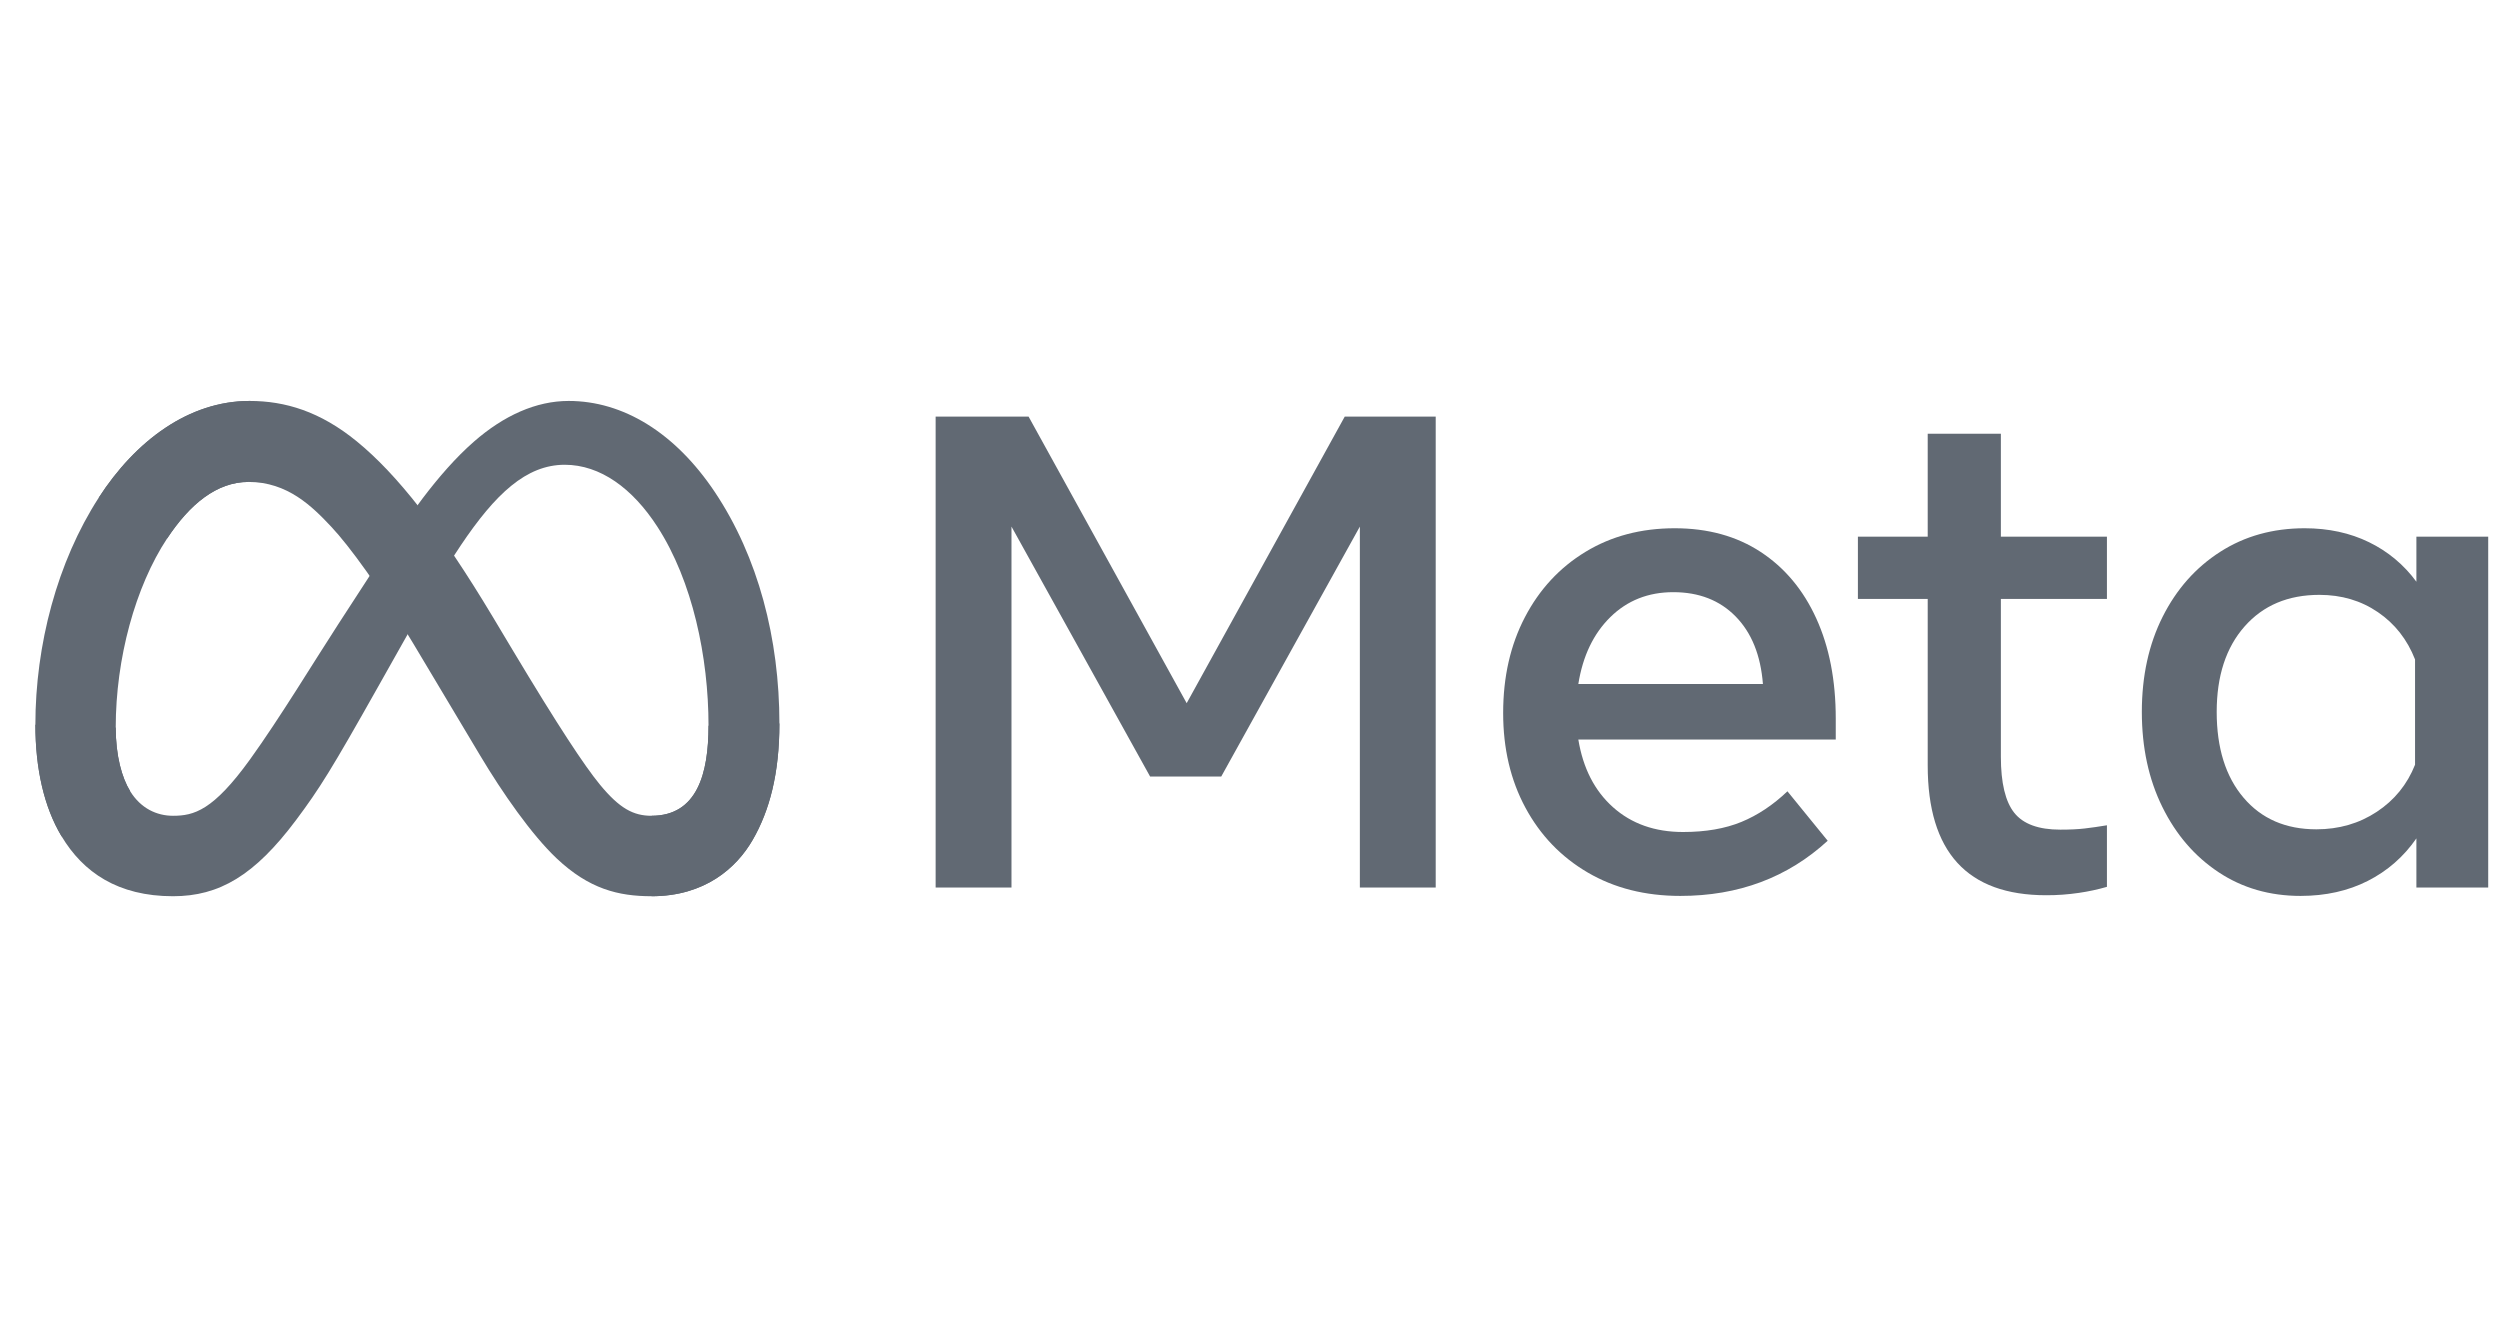
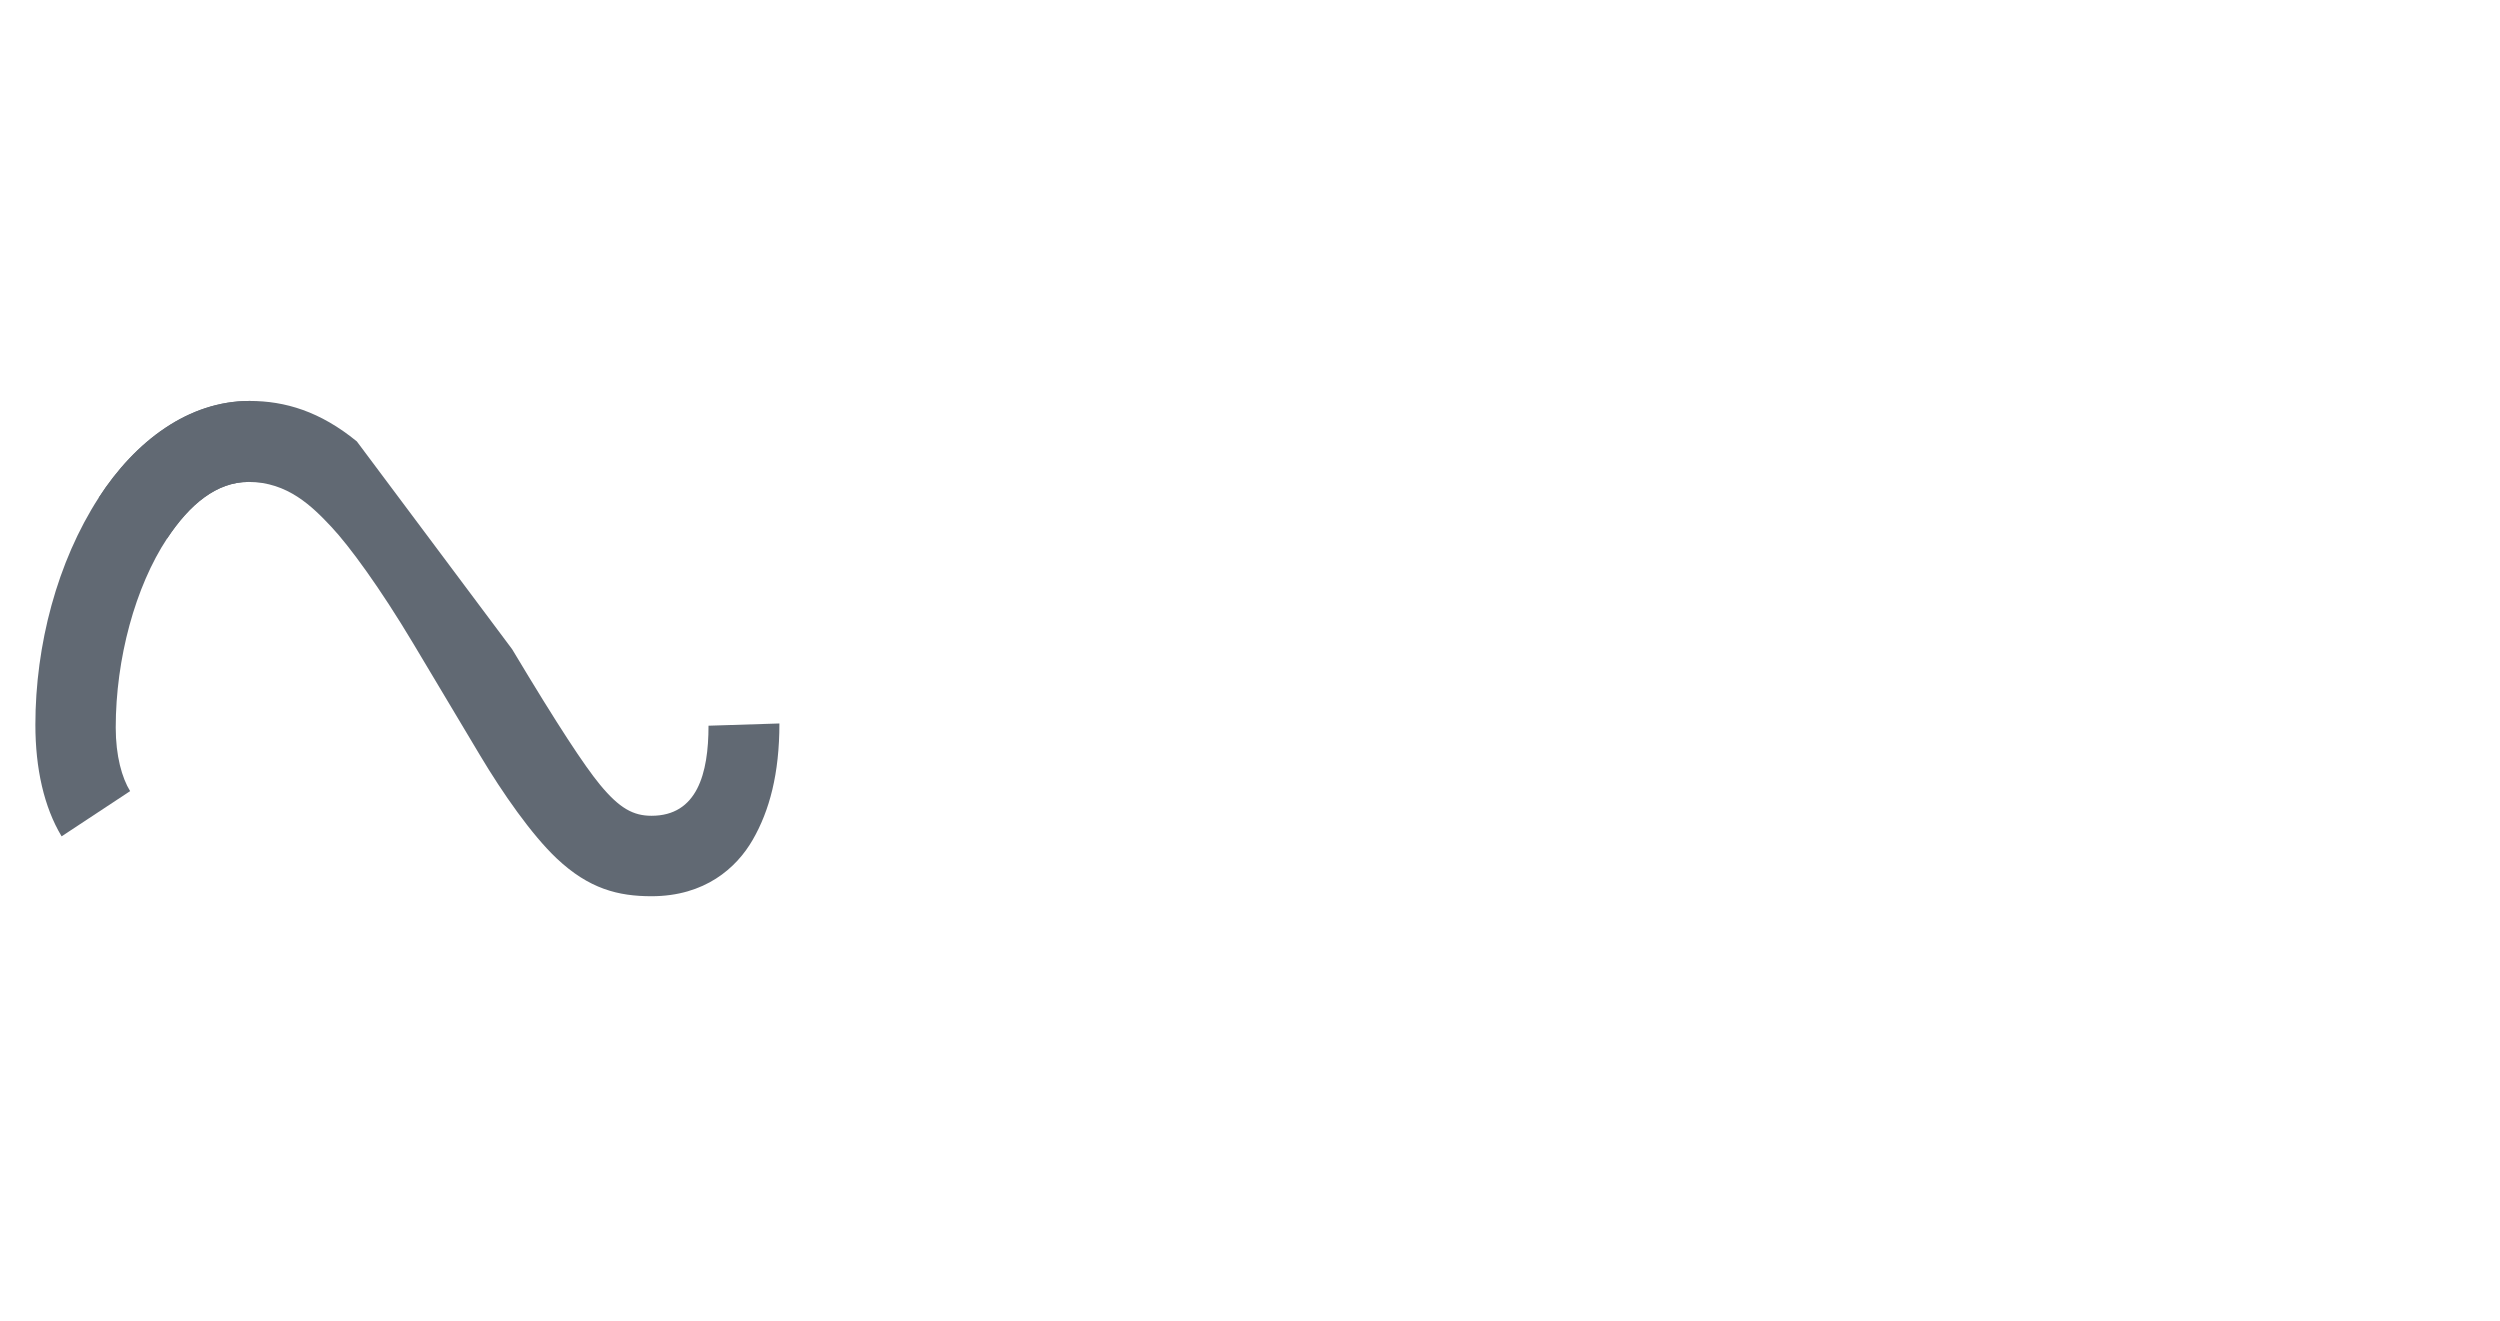
<svg xmlns="http://www.w3.org/2000/svg" width="106" height="56" viewBox="0 0 106 56" fill="none">
  <g clip-path="url(#clip0_1636_156813)">
-     <path d="M39.671 17.664H43.612L50.315 29.815L57.017 17.664H60.874V37.63H57.658V22.327L51.781 32.924H48.764L42.887 22.327V37.63H39.671V17.664Z" fill="#616973" />
-     <path d="M71.247 37.987C69.758 37.987 68.448 37.656 67.32 36.995C66.191 36.335 65.311 35.419 64.68 34.25C64.049 33.081 63.733 31.74 63.734 30.228C63.734 28.698 64.042 27.343 64.659 26.164C65.275 24.985 66.131 24.062 67.227 23.397C68.323 22.731 69.582 22.399 71.005 22.398C72.419 22.398 73.635 22.734 74.655 23.404C75.675 24.074 76.46 25.013 77.01 26.221C77.561 27.428 77.836 28.845 77.836 30.471V31.355H66.921C67.121 32.572 67.611 33.53 68.394 34.228C69.177 34.927 70.166 35.277 71.361 35.277C72.319 35.277 73.144 35.134 73.837 34.849C74.529 34.564 75.179 34.131 75.787 33.551L77.494 35.648C75.796 37.207 73.714 37.987 71.247 37.987ZM73.595 26.142C72.921 25.453 72.039 25.108 70.948 25.108C69.886 25.108 68.996 25.46 68.28 26.164C67.564 26.867 67.111 27.813 66.921 29.002H74.748C74.653 27.785 74.269 26.831 73.595 26.142Z" fill="#616973" />
-     <path d="M81.735 25.394H78.775V22.755H81.735V18.391H84.837V22.755H89.334V25.394H84.837V32.083C84.837 33.195 85.027 33.989 85.406 34.464C85.786 34.94 86.436 35.177 87.356 35.177C87.764 35.177 88.11 35.161 88.395 35.127C88.679 35.094 88.993 35.049 89.334 34.992V37.602C88.944 37.715 88.547 37.8 88.146 37.858C87.686 37.926 87.223 37.96 86.758 37.958C83.409 37.958 81.735 36.123 81.735 32.453V25.394Z" fill="#616973" />
-     <path d="M105.5 37.63H102.455V35.548C101.914 36.328 101.226 36.929 100.391 37.352C99.556 37.775 98.608 37.986 97.545 37.987C96.236 37.987 95.076 37.651 94.066 36.981C93.056 36.311 92.261 35.389 91.683 34.214C91.104 33.04 90.814 31.697 90.814 30.185C90.814 28.664 91.109 27.319 91.697 26.149C92.285 24.98 93.098 24.062 94.137 23.397C95.176 22.731 96.369 22.399 97.716 22.398C98.731 22.398 99.642 22.596 100.448 22.99C101.244 23.376 101.933 23.951 102.455 24.666V22.755H105.5V37.63ZM102.398 27.961C102.066 27.114 101.542 26.446 100.825 25.957C100.109 25.467 99.281 25.222 98.342 25.222C97.014 25.222 95.956 25.669 95.169 26.563C94.381 27.457 93.988 28.664 93.988 30.185C93.988 31.716 94.367 32.929 95.126 33.822C95.885 34.716 96.914 35.163 98.214 35.163C99.172 35.163 100.026 34.916 100.776 34.421C101.525 33.927 102.066 33.261 102.398 32.424L102.398 27.961Z" fill="#616973" />
-     <path d="M4.907 30.849C4.907 32.056 5.172 32.983 5.517 33.544C5.97 34.278 6.646 34.589 7.335 34.589C8.224 34.589 9.037 34.368 10.603 32.197C11.858 30.456 13.337 28.013 14.332 26.482L16.017 23.887C17.188 22.085 18.543 20.082 20.096 18.724C21.364 17.616 22.732 17 24.109 17C26.421 17 28.622 18.343 30.307 20.86C32.151 23.618 33.047 27.091 33.047 30.675C33.047 32.806 32.628 34.372 31.915 35.609C31.226 36.805 29.883 38 27.624 38V34.589C29.558 34.589 30.041 32.808 30.041 30.77C30.041 27.865 29.365 24.641 27.876 22.338C26.82 20.704 25.451 19.706 23.945 19.706C22.315 19.706 21.004 20.937 19.531 23.133C18.748 24.299 17.944 25.721 17.041 27.325L16.047 29.09C14.05 32.638 13.544 33.446 12.546 34.78C10.796 37.115 9.302 38 7.335 38C5.002 38 3.526 36.987 2.612 35.461C1.866 34.218 1.5 32.586 1.5 30.727L4.907 30.849Z" fill="#616973" />
-     <path d="M4.187 21.101C5.749 18.688 8.003 17 10.589 17C12.087 17 13.575 17.444 15.13 18.716C16.83 20.107 18.642 22.397 20.904 26.172L21.714 27.526C23.671 30.794 24.785 32.475 25.437 33.268C26.275 34.286 26.862 34.589 27.624 34.589C29.558 34.589 30.041 32.808 30.041 30.77L33.047 30.675C33.047 32.806 32.628 34.372 31.915 35.609C31.226 36.805 29.883 38 27.624 38C26.22 38 24.976 37.694 23.6 36.394C22.543 35.395 21.306 33.622 20.355 32.028L17.526 27.291C16.106 24.914 14.804 23.142 14.05 22.339C13.24 21.476 12.197 20.434 10.534 20.434C9.188 20.434 8.045 21.38 7.088 22.828L4.187 21.101Z" fill="#616973" />
+     <path d="M4.187 21.101C5.749 18.688 8.003 17 10.589 17C12.087 17 13.575 17.444 15.13 18.716L21.714 27.526C23.671 30.794 24.785 32.475 25.437 33.268C26.275 34.286 26.862 34.589 27.624 34.589C29.558 34.589 30.041 32.808 30.041 30.77L33.047 30.675C33.047 32.806 32.628 34.372 31.915 35.609C31.226 36.805 29.883 38 27.624 38C26.22 38 24.976 37.694 23.6 36.394C22.543 35.395 21.306 33.622 20.355 32.028L17.526 27.291C16.106 24.914 14.804 23.142 14.05 22.339C13.24 21.476 12.197 20.434 10.534 20.434C9.188 20.434 8.045 21.38 7.088 22.828L4.187 21.101Z" fill="#616973" />
    <path d="M10.534 20.434C9.188 20.434 8.045 21.38 7.088 22.828C5.736 24.874 4.907 27.922 4.907 30.849C4.907 32.056 5.172 32.983 5.517 33.544L2.612 35.461C1.866 34.218 1.5 32.586 1.5 30.727C1.5 27.346 2.426 23.822 4.187 21.101C5.749 18.688 8.003 17 10.589 17L10.534 20.434Z" fill="#616973" />
  </g>
  <defs>
    <clipPath id="clip0_1636_156813">
      <rect width="105" height="56" fill="white" transform="translate(0.5)" />
    </clipPath>
  </defs>
</svg>